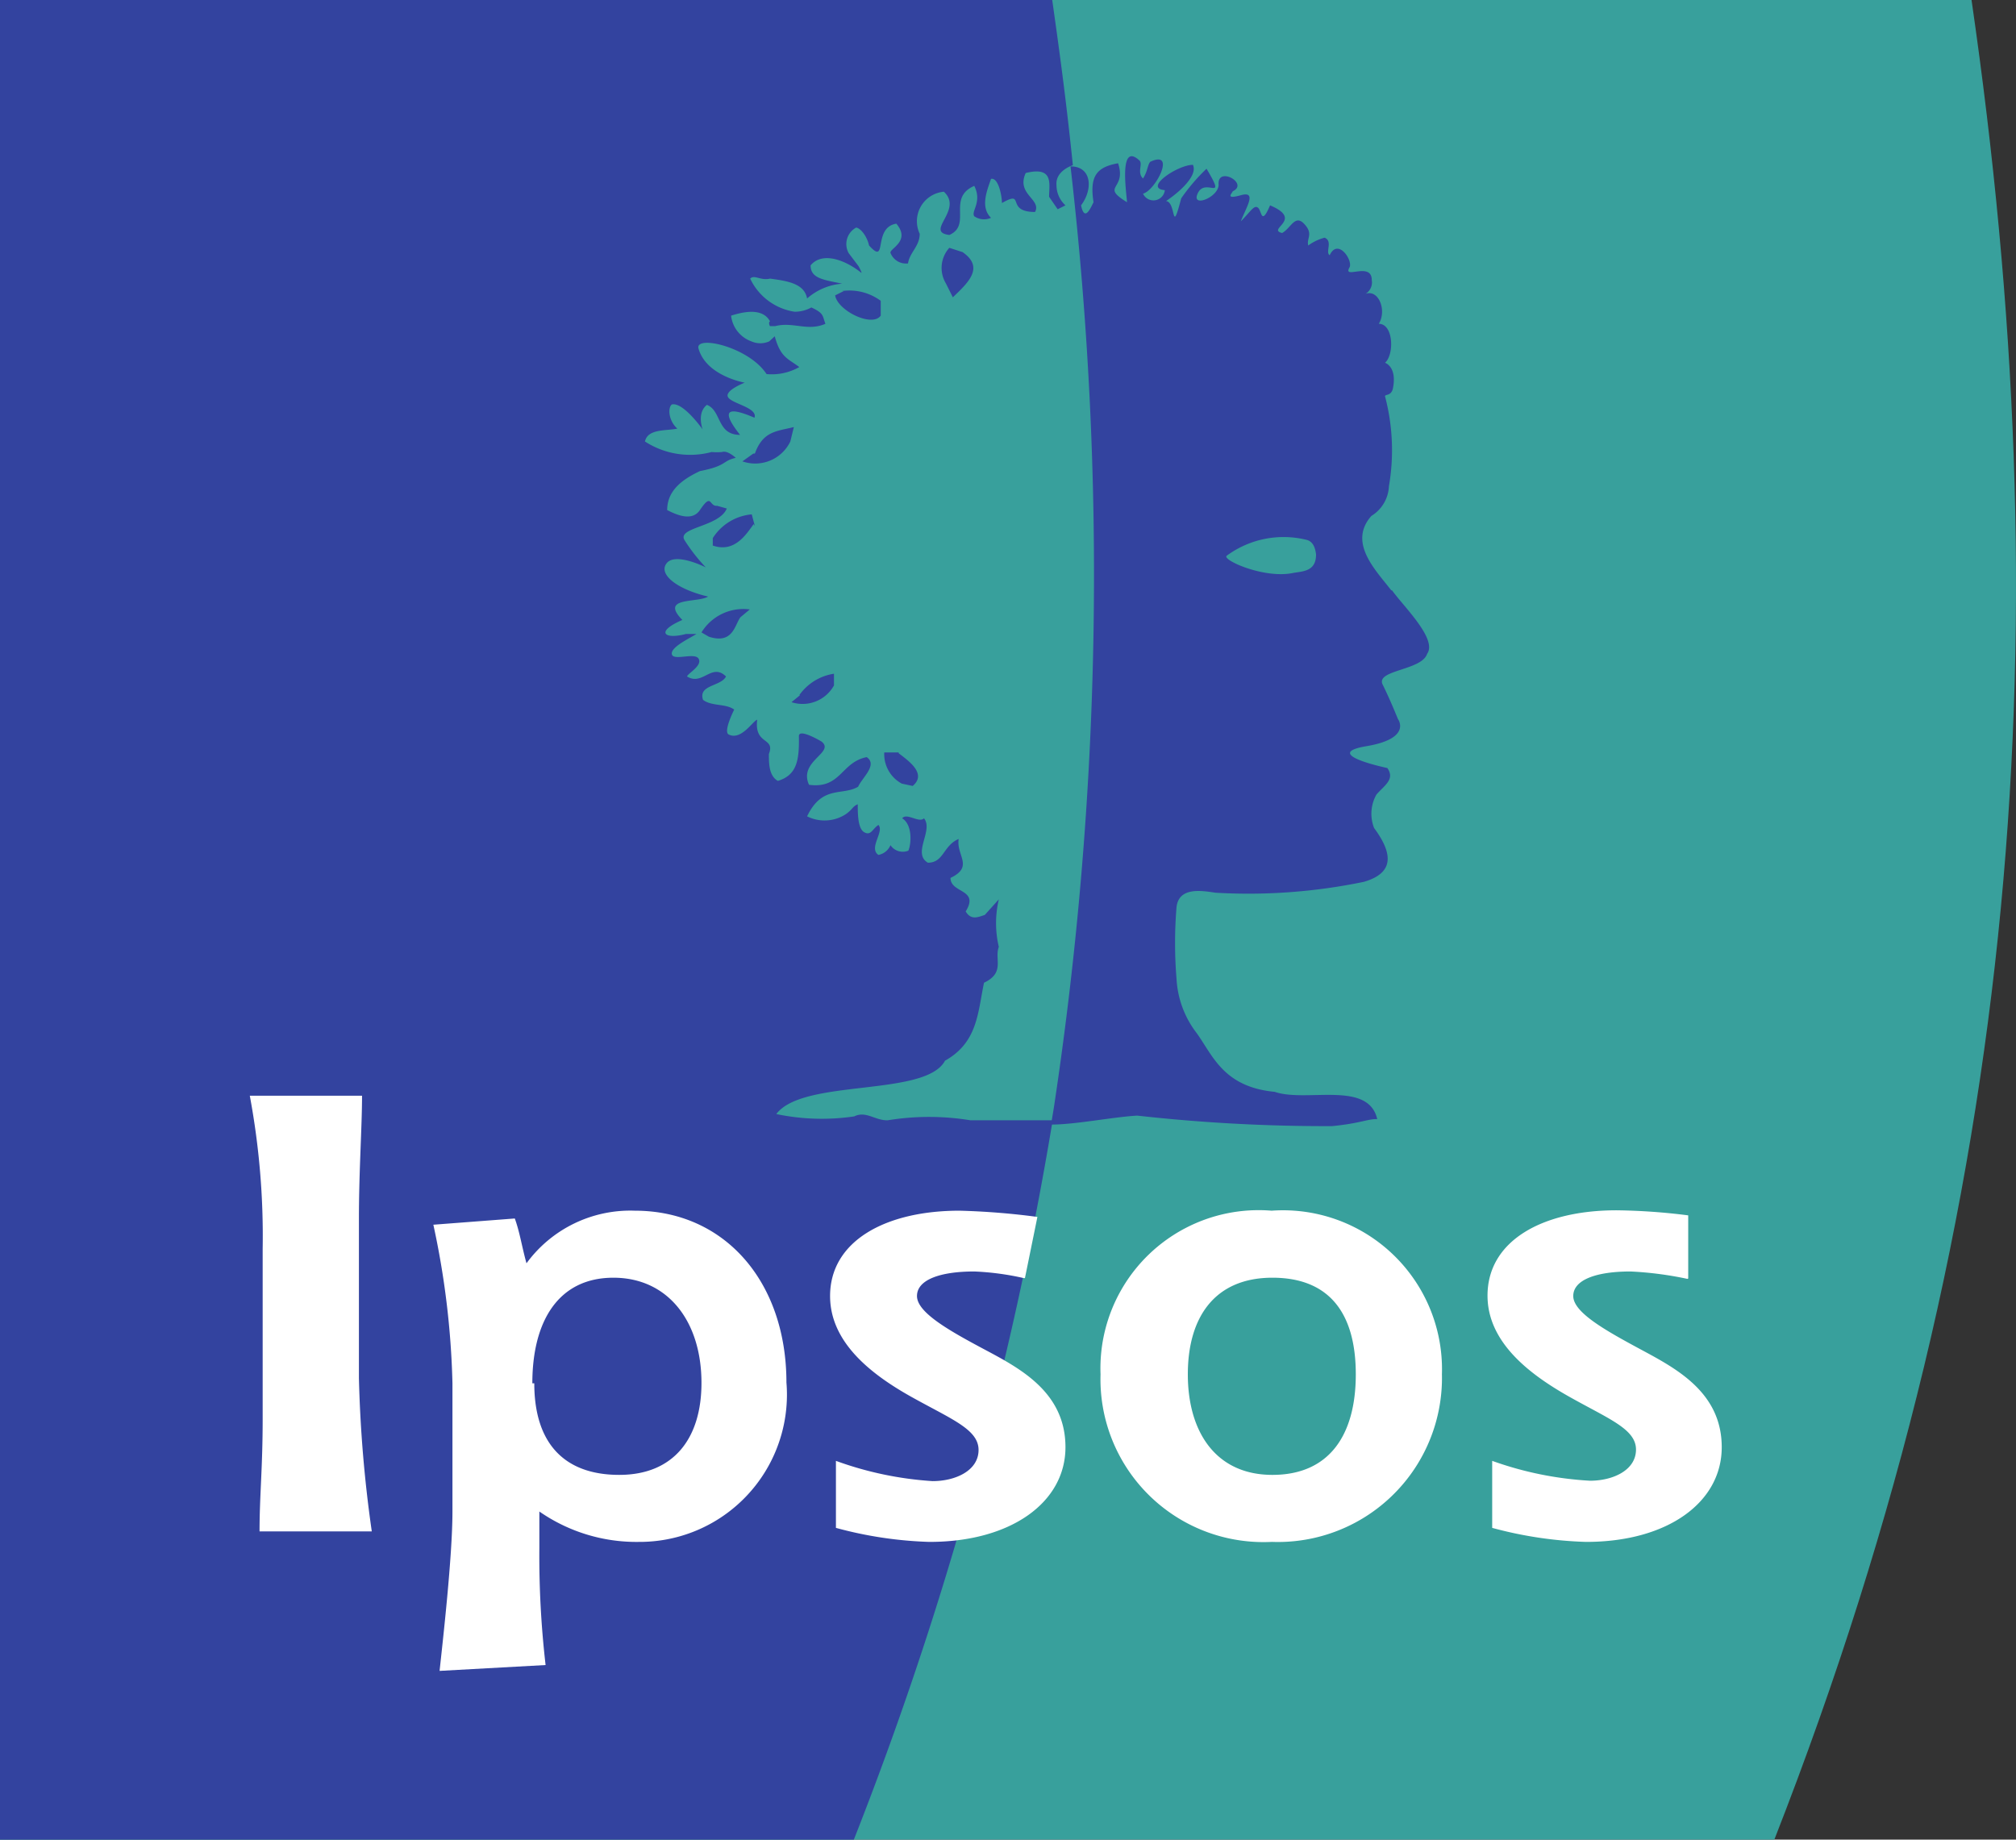
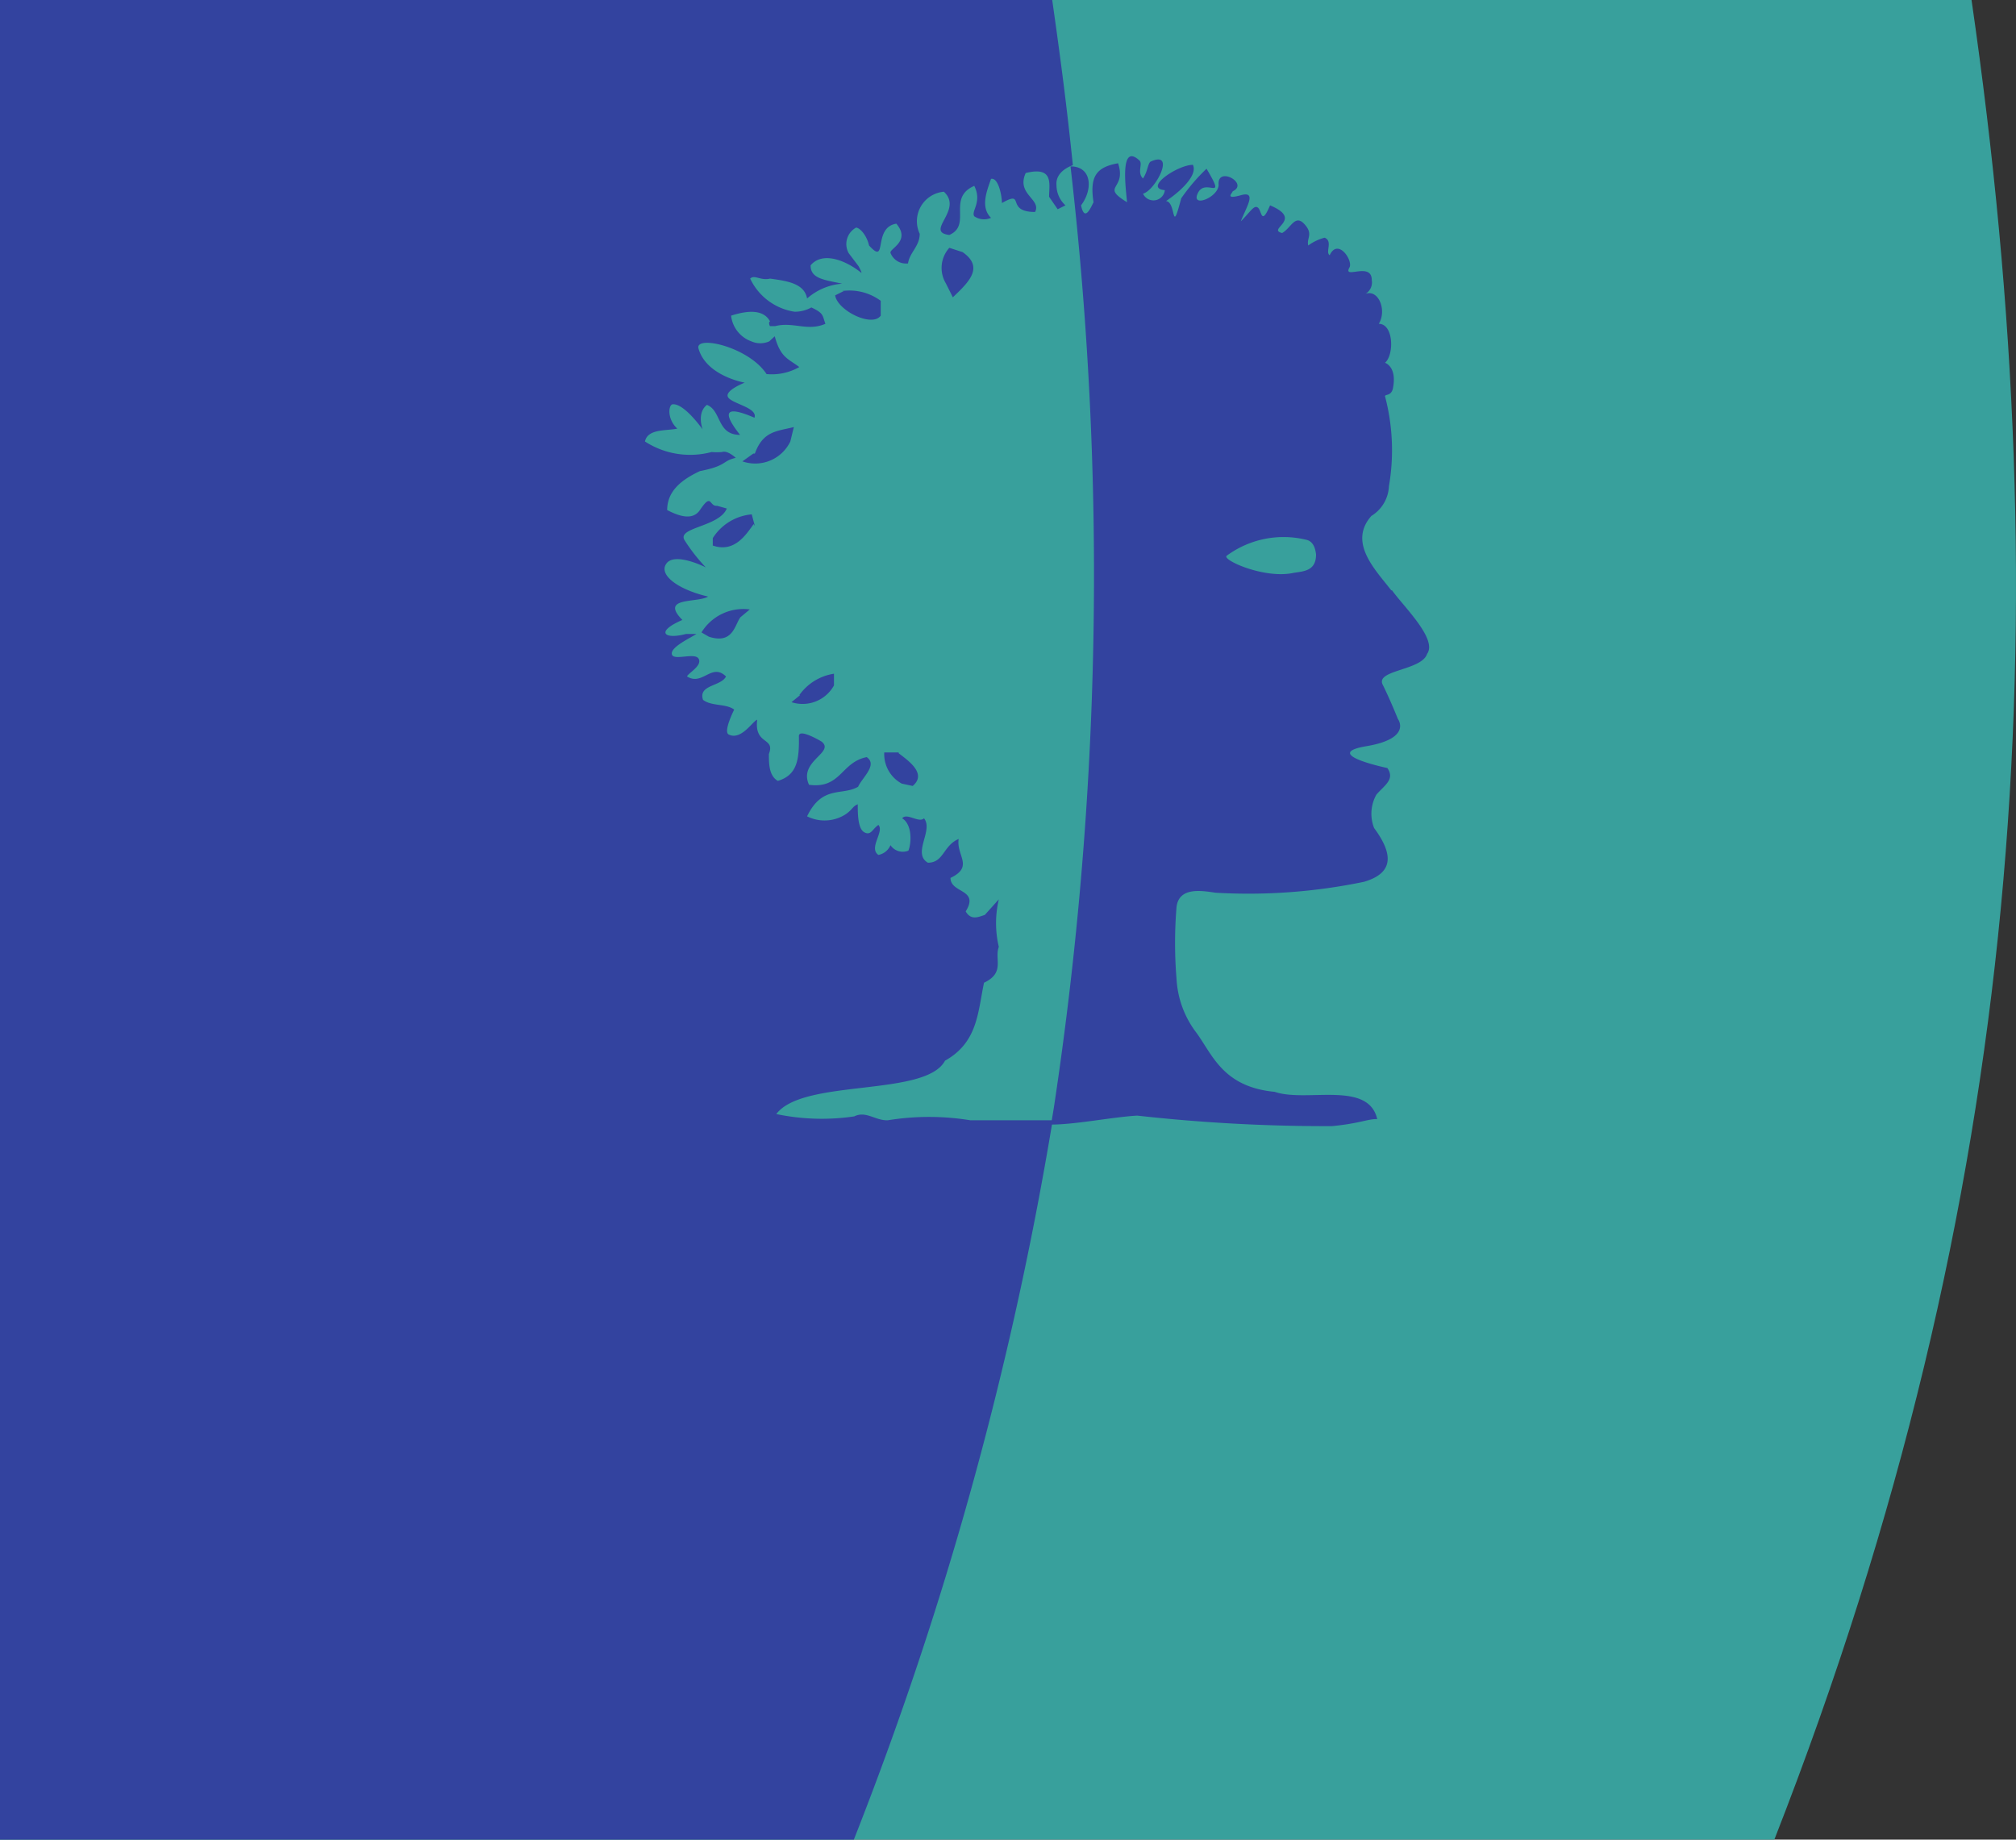
<svg xmlns="http://www.w3.org/2000/svg" viewBox="0 0 51.731 47.21">
  <rect x="0" y="0" width="51.731" height="47.21" fill="#333333" stroke="none" />
  <defs>
    <style>.cls-1{fill:#38a09c;}.cls-2{fill:#33439f;}.cls-3{fill:#fff;}</style>
  </defs>
  <g id="Layer_2" data-name="Layer 2">
    <g id="Layer_1-2" data-name="Layer 1">
      <g id="Layer_2-2" data-name="Layer 2">
        <g id="Layer_2-2-2" data-name="Layer 2-2">
-           <path class="cls-1" d="M0,47.21V0H50.59C52.87,15.74,52,30.68,45.53,47.21H0" />
+           <path class="cls-1" d="M0,47.21V0H50.59C52.87,15.74,52,30.68,45.53,47.21" />
          <path class="cls-2" d="M20.53,17.84l-.22.18a.92.92,0,0,0,1.09-.43v-.3a1.33,1.33,0,0,0-.89.55m2.55,1.47h-.37a.86.86,0,0,0,.45.8l.28.06c.38-.32-.13-.66-.36-.84m-3.73-7.69-.28.2a1,1,0,0,0,1.23-.51l.09-.37c-.44.11-.79.1-1,.68m0,1.86-.08-.3a1.32,1.32,0,0,0-1,.61V14c.57.2.87-.31,1.05-.55M18,16.23l.19.11c.62.2.66-.3.81-.5l.24-.2a1.26,1.26,0,0,0-1.24.59m3.65-8.76-.22.11c.06.39.95.83,1.17.52V7.72a1.35,1.35,0,0,0-1-.25m3.1-1-.34-.11a.77.77,0,0,0-.09.91l.18.36c.41-.39.81-.77.25-1.16m11,8.68c-.39-.51-1.12-1.22-.51-1.91a.94.94,0,0,0,.45-.76,5.43,5.43,0,0,0-.1-2.31c0-.06.15,0,.2-.19.12-.57-.2-.67-.2-.67.24-.21.22-1-.16-1,.21-.34,0-.89-.34-.77a.34.34,0,0,0,.16-.35c0-.49-.76,0-.57-.33.09-.18-.3-.76-.51-.31-.12-.08.09-.36-.13-.45a1.22,1.22,0,0,0-.42.2c-.05-.19.14-.29-.1-.55s-.34.1-.57.23c-.41-.1.57-.34-.31-.71-.23.54-.21.14-.31.06s-.19.1-.44.35c.13-.35.43-.79,0-.67s-.21-.06-.21-.1c.43-.2-.4-.66-.36-.17,0,.33-.73.61-.53.21s.75.27.22-.62a4.9,4.9,0,0,0-.65.76c-.26,1-.12.09-.39.07.36-.24.82-.66.69-.93-.39,0-1.28.6-.72.65a.294.294,0,0,1-.56.09c.32-.08.86-1.13.19-.82-.07.06-.07.25-.19.43-.16-.15,0-.37-.09-.46-.53-.49-.34.79-.32,1.07-.7-.43,0-.31-.23-1-.57.1-.73.35-.63,1-.08.16-.23.51-.32.08.31-.41.28-1-.27-1a91.39,91.39,0,0,1-.43,24.17l-.07.42c.63,0,1.55-.19,2.21-.23a43.759,43.759,0,0,0,5,.27c.72-.07.93-.19,1.16-.18-.23-1-1.82-.42-2.63-.7-1.37-.13-1.61-1-2.05-1.57a2.5,2.5,0,0,1-.47-1.33,11.291,11.291,0,0,1,0-1.84c.06-.53.66-.42,1-.37A14.58,14.58,0,0,0,35,22.63c.75-.22.77-.69.26-1.38a1,1,0,0,1,.06-.86c.21-.24.48-.39.28-.68,0,0-1.73-.36-.54-.56s.81-.7.81-.7-.2-.5-.39-.88,1-.36,1.14-.79c.27-.38-.6-1.21-.9-1.63Zm-2.5-.45c-.75.17-1.87-.34-1.72-.44a2.46,2.46,0,0,1,2.07-.4c.14.05.2.19.22.37,0,.42-.31.43-.57.47" />
          <path class="cls-2" d="M27,28.82a90.86,90.86,0,0,1-5.09,18.39H0V0H27c.22,1.55.37,2.69.53,4.24,0,0-.46.14-.42.52a.701.701,0,0,0,.23.51l-.2.1-.22-.32c0-.32.13-.79-.6-.61-.25.55.41.67.24,1-.78,0-.23-.58-.85-.23,0-.18-.09-.66-.28-.62-.09.27-.29.72,0,1A.44.44,0,0,1,25,5.55c-.09-.13.21-.36,0-.78-.71.31-.05,1-.64,1.26-.65-.08.37-.64-.14-1.11A.76.76,0,0,0,23.6,6c0,.32-.26.48-.3.76a.427.427,0,0,1-.45-.27c-.03-.11.53-.3.15-.75-.62.1-.21,1.1-.7.56-.05-.23-.21-.44-.33-.46a.48.48,0,0,0-.196.65L21.78,6.5l.25.33s.1.18.07.17c-.41-.33-1-.55-1.3-.19,0,.34.34.37.81.47a1.54,1.54,0,0,0-.9.38c-.07-.39-.52-.45-.95-.51-.24.06-.4-.11-.51,0A1.51,1.51,0,0,0,20.39,8a.88.88,0,0,0,.43-.11c.32.15.28.2.36.42-.46.2-.83-.06-1.29.06h-.13c-.01,0-.05-.11,0-.12-.2-.38-.74-.23-1-.15a.795.795,0,0,0,.52.66.563.563,0,0,0,.46,0l.14-.13c.15.55.34.57.63.79a1.43,1.43,0,0,1-.84.18c-.45-.69-1.8-1-1.75-.67.19.72,1.19.89,1.19.89s-.52.2-.43.37.77.27.68.53c-.72-.31-.86-.18-.37.44-.6,0-.47-.62-.85-.77-.27.21-.11.63-.11.63s-.5-.71-.79-.64c-.1.07-.1.4.14.62-.29.06-.76,0-.83.33a2.13,2.13,0,0,0,1.71.27,1.541,1.541,0,0,0,.27,0c.14-.05.35.15.35.15-.36.08-.21.2-.92.34-.47.22-.84.51-.84,1,.29.15.65.28.84,0,.31-.46.23-.09.44-.11l.25.07c-.2.48-1.3.48-1.08.82a4.569,4.569,0,0,0,.54.69s-.77-.39-1-.11.25.67,1.06.86c-.28.17-1.25,0-.66.6-.7.3-.47.51.09.36h.27c-.17.11-.67.34-.63.52s.6-.06.69.12-.28.37-.3.45c.4.25.63-.36,1,0-.13.26-.72.21-.59.6.22.17.58.09.8.25,0,0-.29.57-.14.64.32.16.62-.35.73-.38-.08.66.47.44.3.88,0,.24,0,.56.23.69.5-.15.55-.55.54-1.15,0-.21.58.14.58.14.36.28-.6.5-.32,1.11.82.11.82-.58,1.48-.71.29.2-.12.53-.22.76-.41.24-.92-.05-1.31.76a1,1,0,0,0,1-.06c.18-.13.16-.19.3-.25,0,.23,0,.63.17.72s.2-.08.36-.19c.16.17-.26.59,0,.77a.42.42,0,0,0,.31-.25.38.38,0,0,0,.46.14c.08-.2.1-.67-.16-.83.12-.15.43.13.56,0,.25.31-.31.9.1,1.14.41,0,.39-.44.79-.61-.07.42.4.71-.21,1,0,.4.75.28.39.86.14.24.33.14.49.09l.36-.4a2.65,2.65,0,0,0,0,1.22c-.12.31.17.66-.38.92-.16.76-.16,1.53-1,2-.5.94-3.64.45-4.33,1.37a5.69,5.69,0,0,0,2,.06c.3-.15.54.11.86.1a6.55,6.55,0,0,1,2.12,0h2.25" />
-           <path class="cls-3" d="M30.48,35.27c0-1.49.71-2.48,2.17-2.48s2.14.91,2.14,2.48-.69,2.58-2.14,2.58S30.48,36.75,30.48,35.27Zm2.17,4.3a4.21,4.21,0,0,0,4.349-4.067Q37.003,35.387,37,35.27a4.08,4.08,0,0,0-4.37-4.2,4.06,4.06,0,0,0-4.39,4.2,4.18,4.18,0,0,0,4.053,4.303q.169.005.337-.003M43.3,32.82a9,9,0,0,0-1.46-.19c-.87,0-1.47.21-1.47.63s.82.88,1.73,1.37,2.08,1.1,2.08,2.51-1.38,2.43-3.48,2.43a10.34,10.34,0,0,1-2.41-.36V37.49A8.87,8.87,0,0,0,40.8,38c.59,0,1.18-.27,1.18-.8s-.71-.79-1.72-1.36-2.09-1.39-2.09-2.59c0-1.41,1.41-2.19,3.31-2.19a15.779,15.779,0,0,1,1.84.13v1.62M6.66,39.3c0-.91.08-1.62.08-2.89V32.05a19.619,19.619,0,0,0-.33-3.93H9.29c0,.8-.08,1.92-.08,3.17v4.08a33.22,33.22,0,0,0,.33,3.93H6.66m7-3.8c0-1.61.68-2.71,2.08-2.71S18,33.91,18,35.49c0,1.42-.71,2.36-2.11,2.36s-2.18-.8-2.18-2.35ZM14,42.73a24.401,24.401,0,0,1-.16-3v-.94a4.36,4.36,0,0,0,2.55.78,3.78,3.78,0,0,0,3.803-3.757q.001-.167-.013-.333c0-2.58-1.58-4.41-3.89-4.41a3.3,3.3,0,0,0-2.78,1.35c-.12-.43-.17-.79-.3-1.15l-2.09.16a21.449,21.449,0,0,1,.49,4.07v3.29c0,1.16-.25,3.34-.33,4.09L14,42.73M26.27,32.8A6.999,6.999,0,0,0,25,32.63c-.87,0-1.47.21-1.47.63s.81.88,1.73,1.37,2.08,1.1,2.08,2.51-1.39,2.43-3.49,2.43a10.25,10.25,0,0,1-2.4-.36V37.49a8.87,8.87,0,0,0,2.48.52c.59,0,1.18-.27,1.18-.8s-.7-.79-1.72-1.36-2.09-1.39-2.09-2.59c0-1.41,1.42-2.19,3.32-2.19a18.651,18.651,0,0,1,2,.16L26.3,32.8" />
        </g>
      </g>
    </g>
  </g>
</svg>